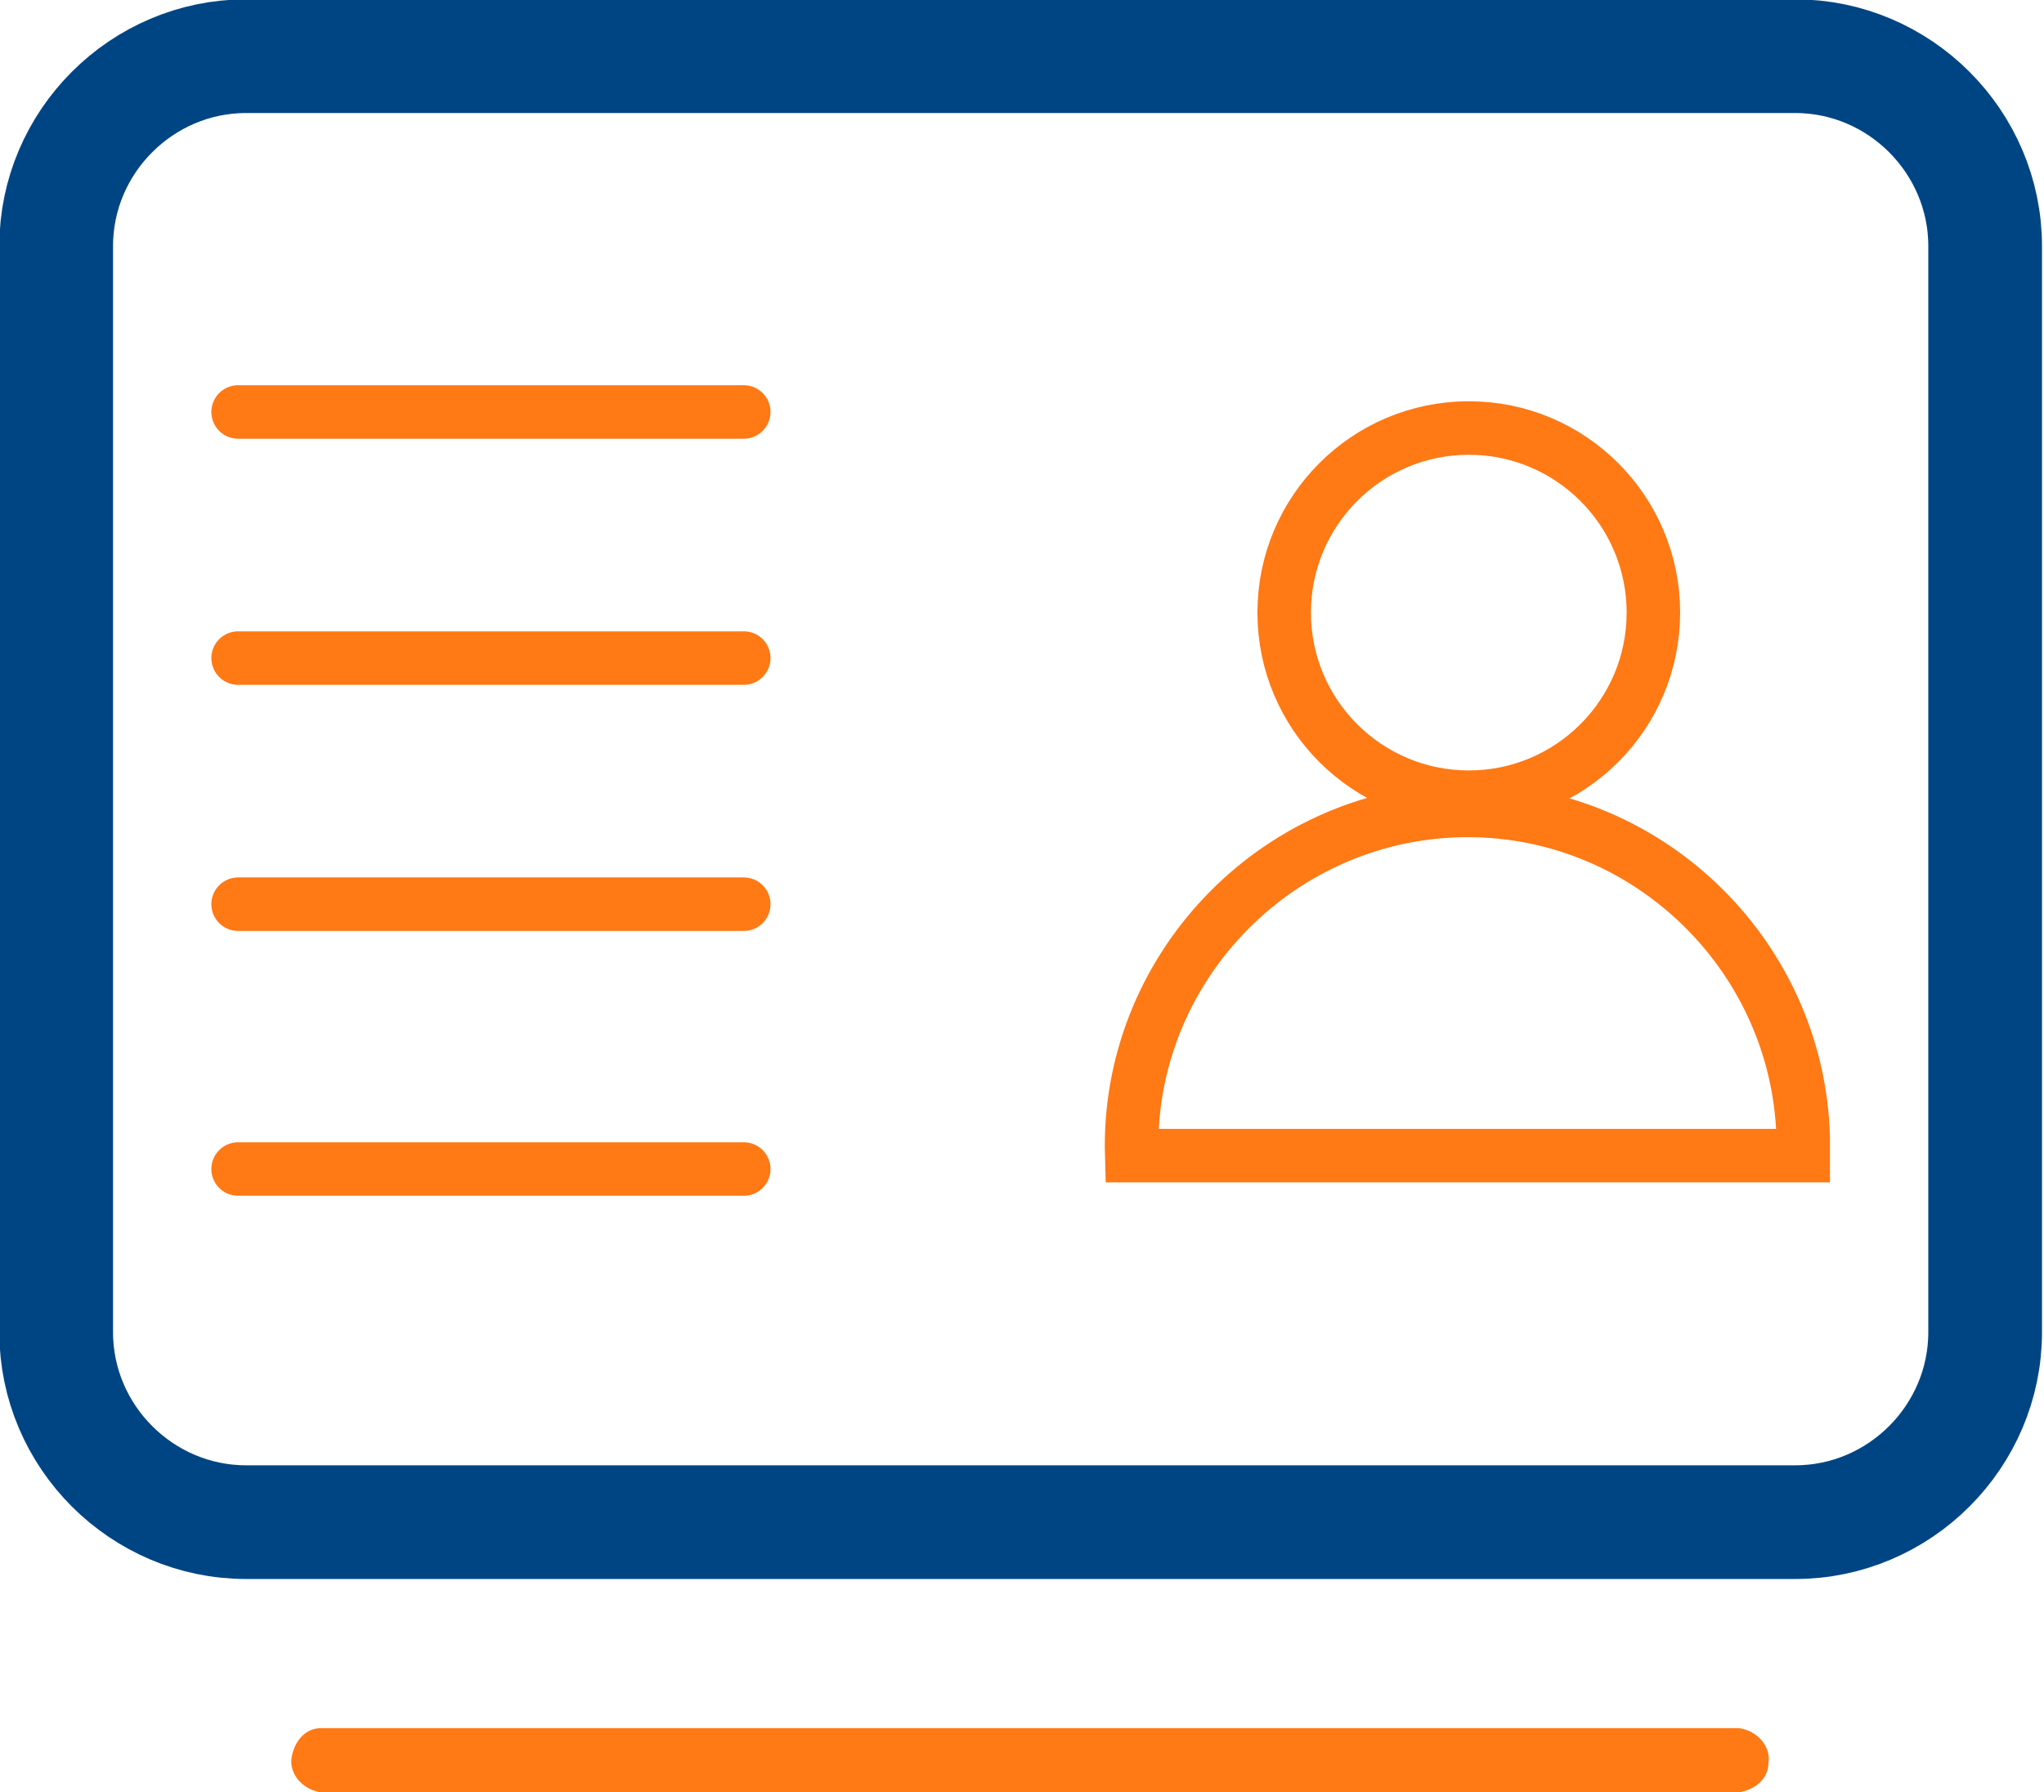
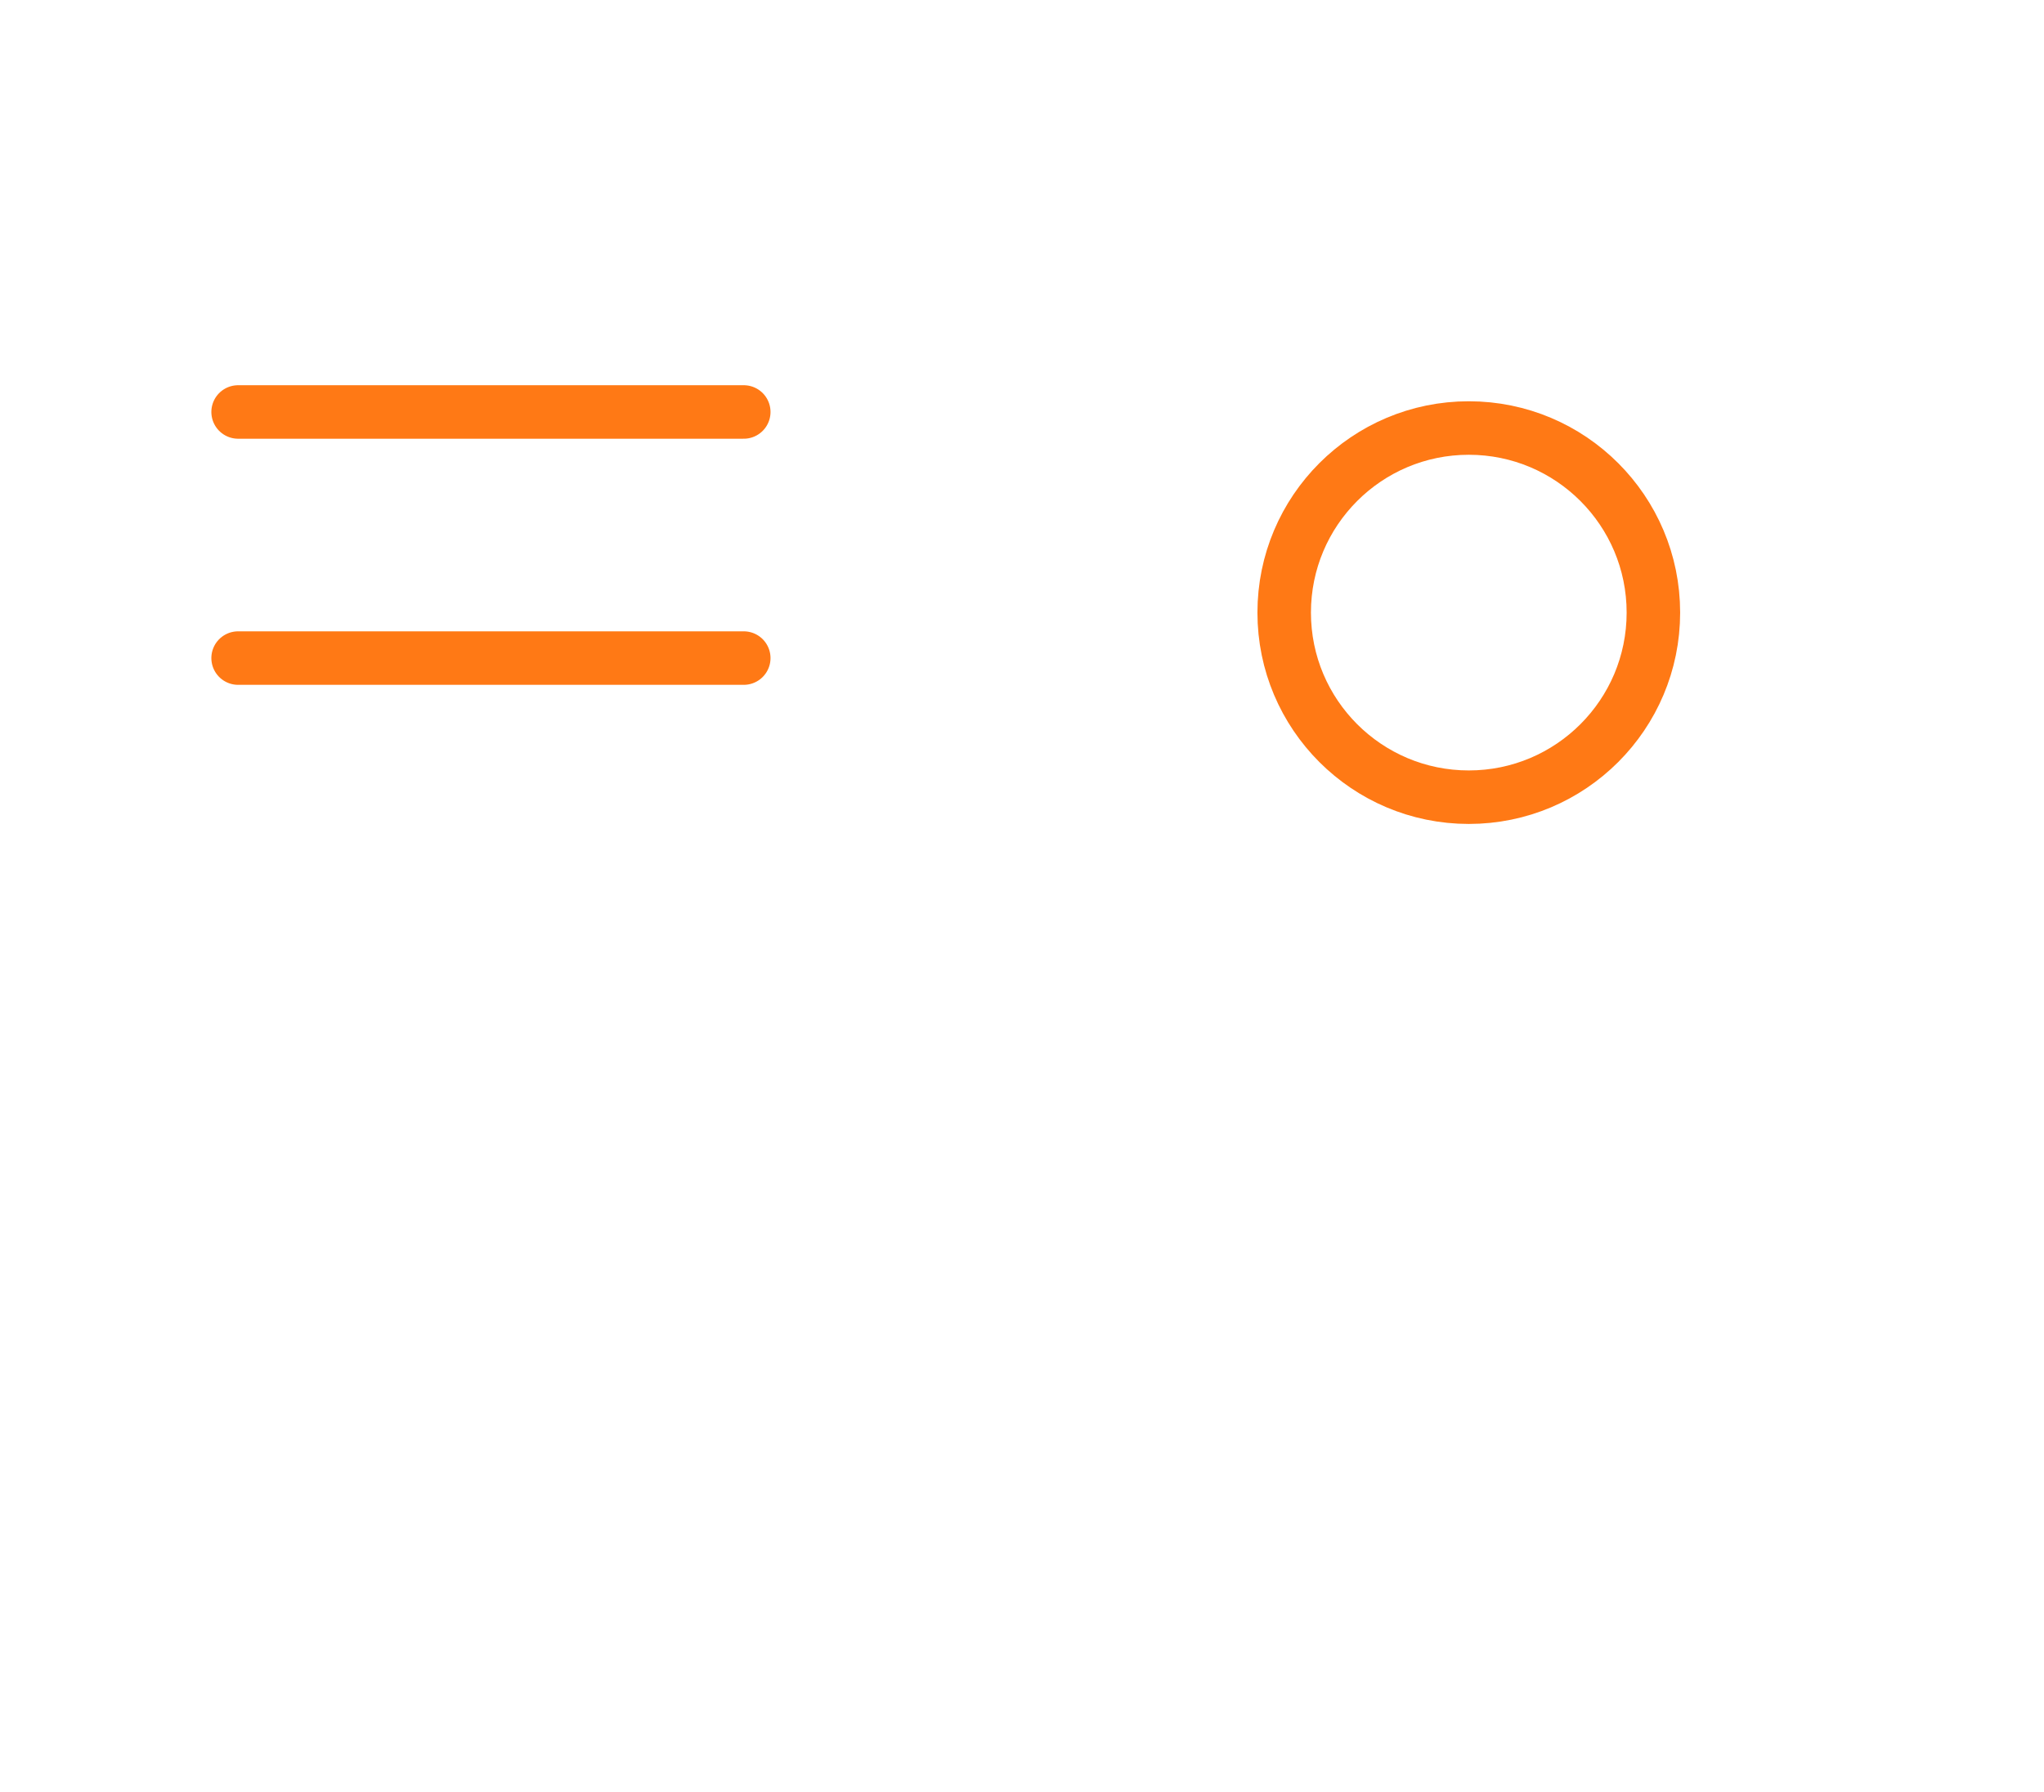
<svg xmlns="http://www.w3.org/2000/svg" version="1.1" id="Layer_1" x="0px" y="0px" width="76.4px" height="67px" viewBox="0 0 76.4 67" style="enable-background:new 0 0 76.4 67;" xml:space="preserve">
  <style type="text/css">
	.st0{fill:none;stroke:#FF7915;stroke-width:2;stroke-miterlimit:10;}
	.st1{fill:none;stroke:#FF7915;stroke-width:2;stroke-linecap:round;stroke-linejoin:round;}
	.st2{fill:#FF7915;}
	.st3{fill:none;stroke:#004583;stroke-width:4.25;stroke-linecap:round;stroke-linejoin:round;}
</style>
  <g id="Layer_2_00000046308704477273954590000009790991780547256457_">
    <g id="Layer_1-2">
      <circle class="st0" cx="54.9" cy="22.9" r="6.9" />
-       <path class="st0" d="M42.3,43.2c-0.2-6.9,5.3-12.7,12.2-12.9c6.9-0.2,12.7,5.3,12.9,12.2c0,0.2,0,0.5,0,0.7H42.3z" />
      <line class="st1" x1="8.9" y1="15.4" x2="27.8" y2="15.4" />
      <line class="st1" x1="8.9" y1="24.6" x2="27.8" y2="24.6" />
-       <line class="st1" x1="8.9" y1="33.8" x2="27.8" y2="33.8" />
-       <line class="st1" x1="8.9" y1="43.7" x2="27.8" y2="43.7" />
-       <path class="st2" d="M65,67H12c-0.7-0.1-1.2-0.7-1.1-1.3c0.1-0.6,0.5-1.1,1.1-1.1h53c0.7,0.1,1.2,0.7,1.1,1.3    C66.1,66.5,65.6,66.9,65,67z" />
-       <path class="st3" d="M9.2,2.1c-3.9,0-7.1,3.2-7.1,7.1v40.6c0,3.9,3.2,7.1,7.1,7.1h57.9c3.9,0,7.1-3.2,7.1-7.1V9.2    c0-3.9-3.2-7.1-7.1-7.1H9.2z" />
    </g>
  </g>
</svg>